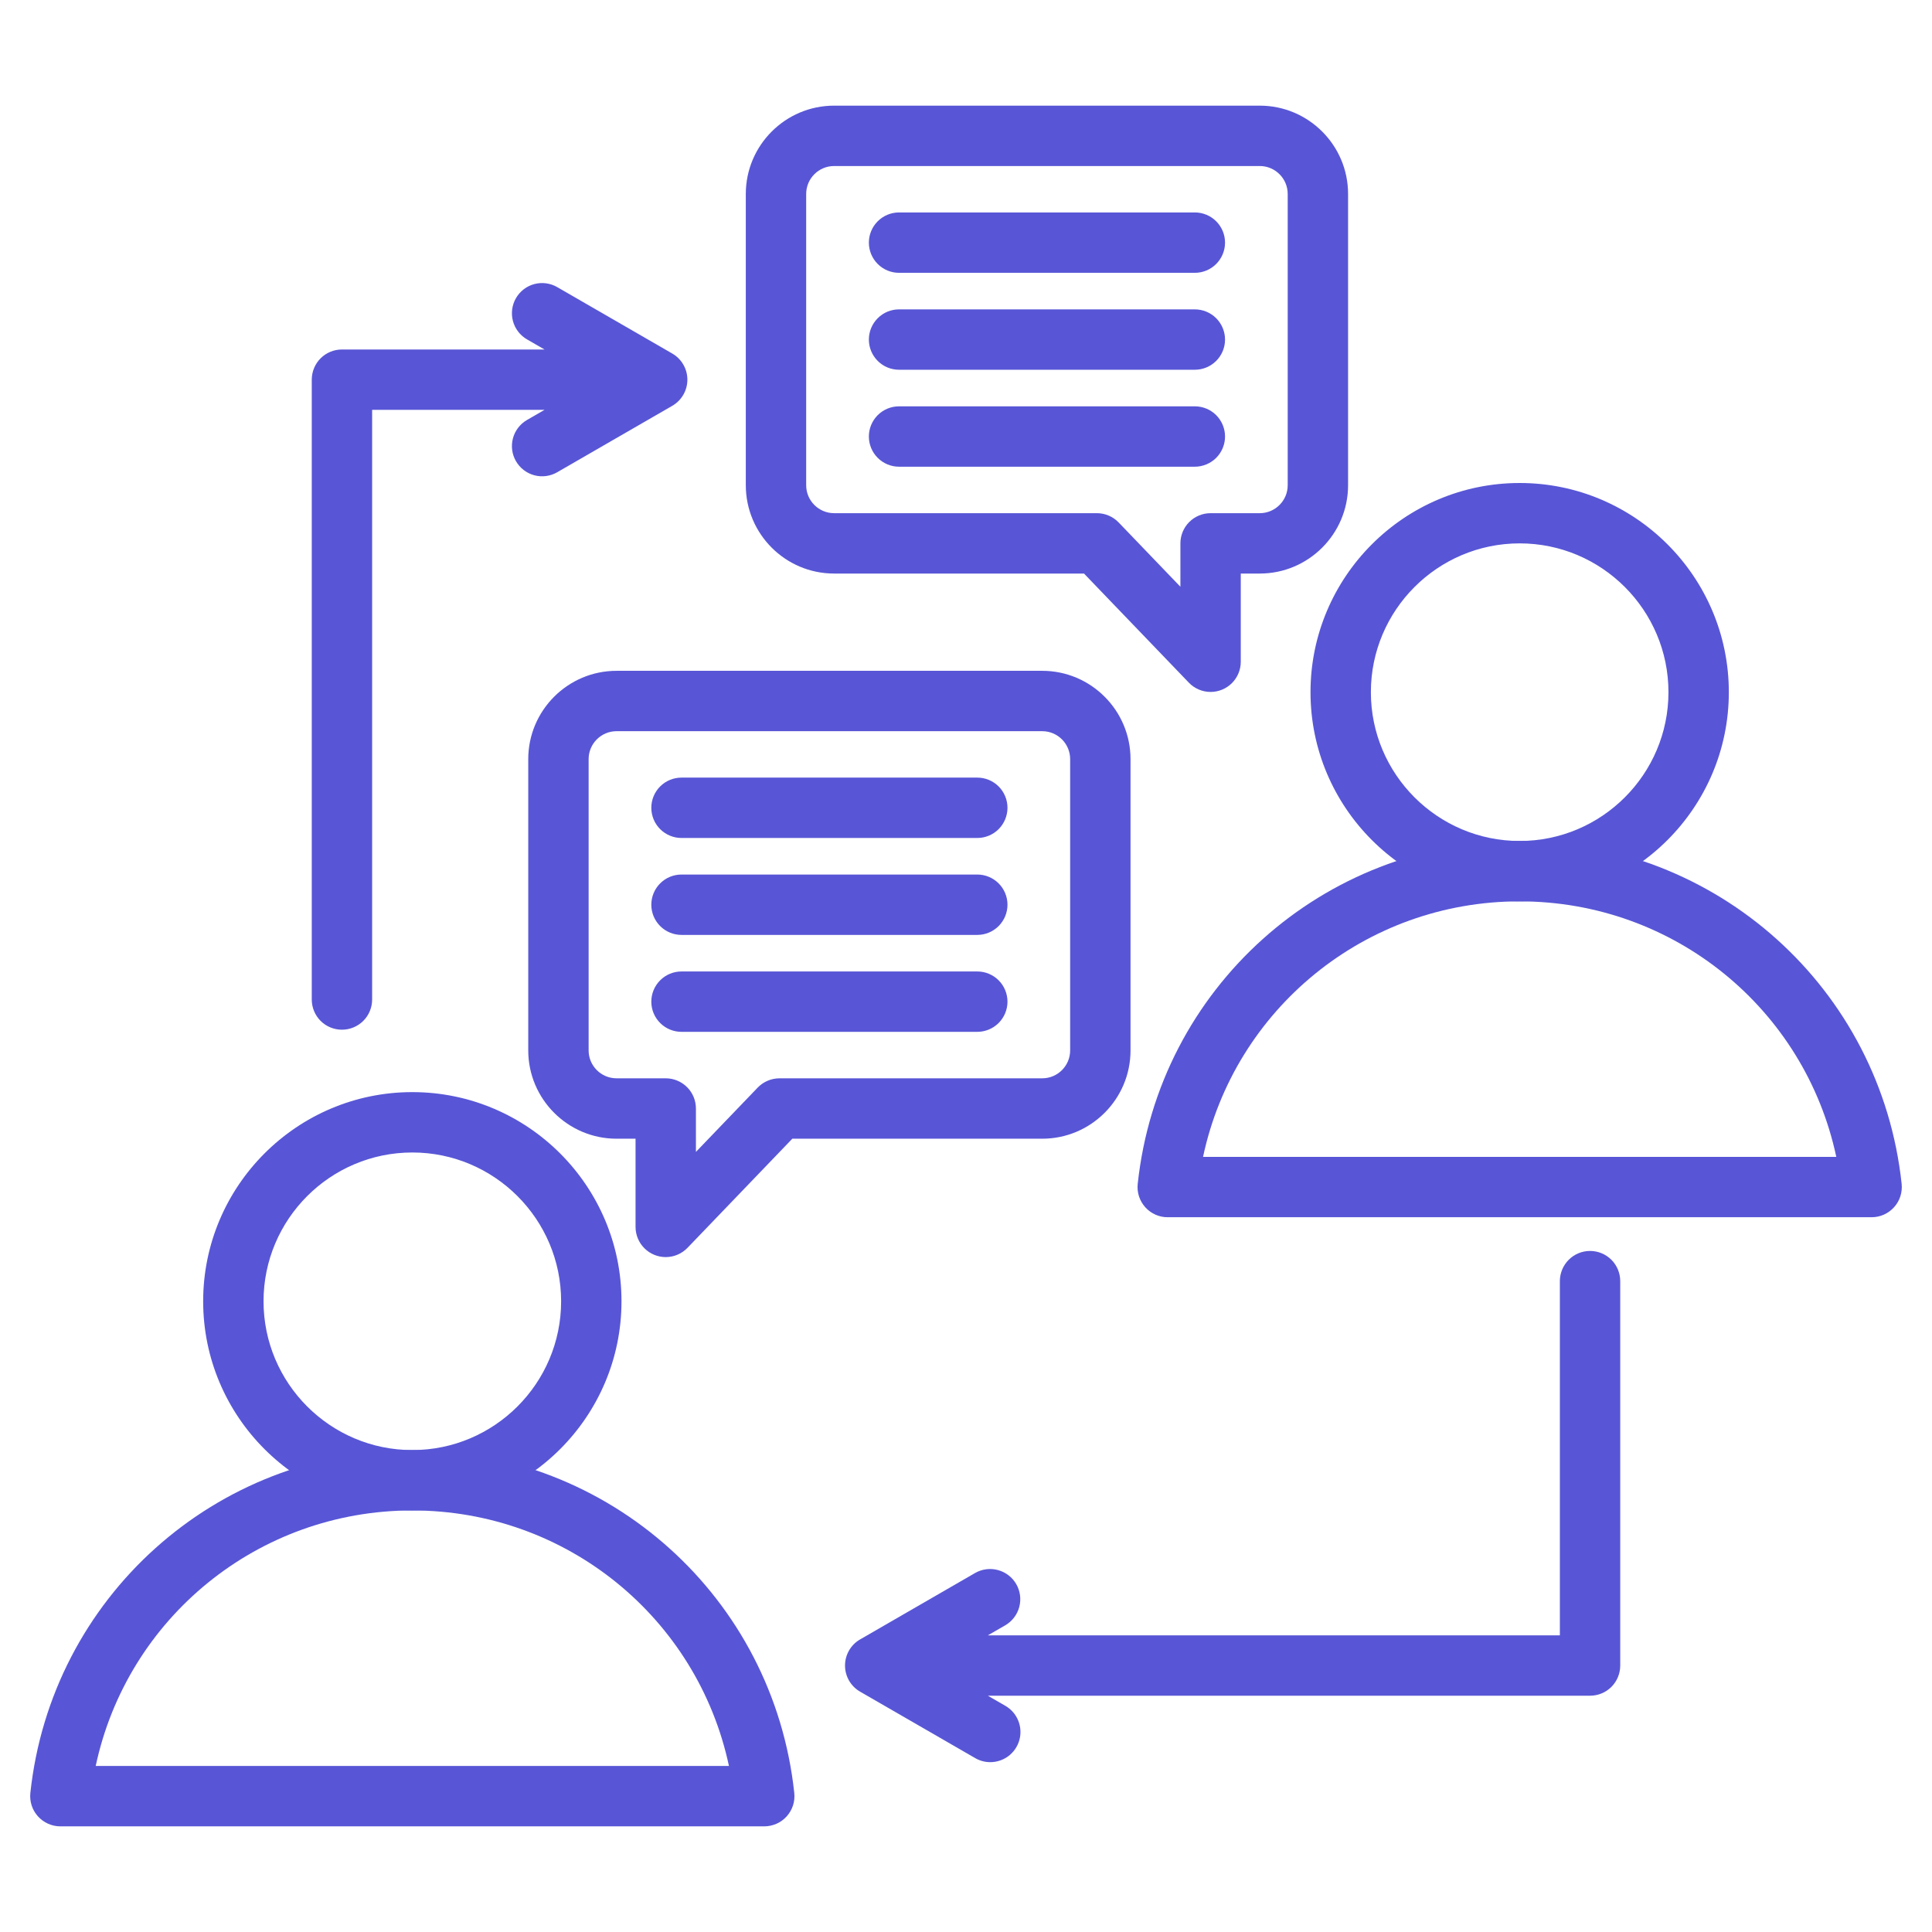
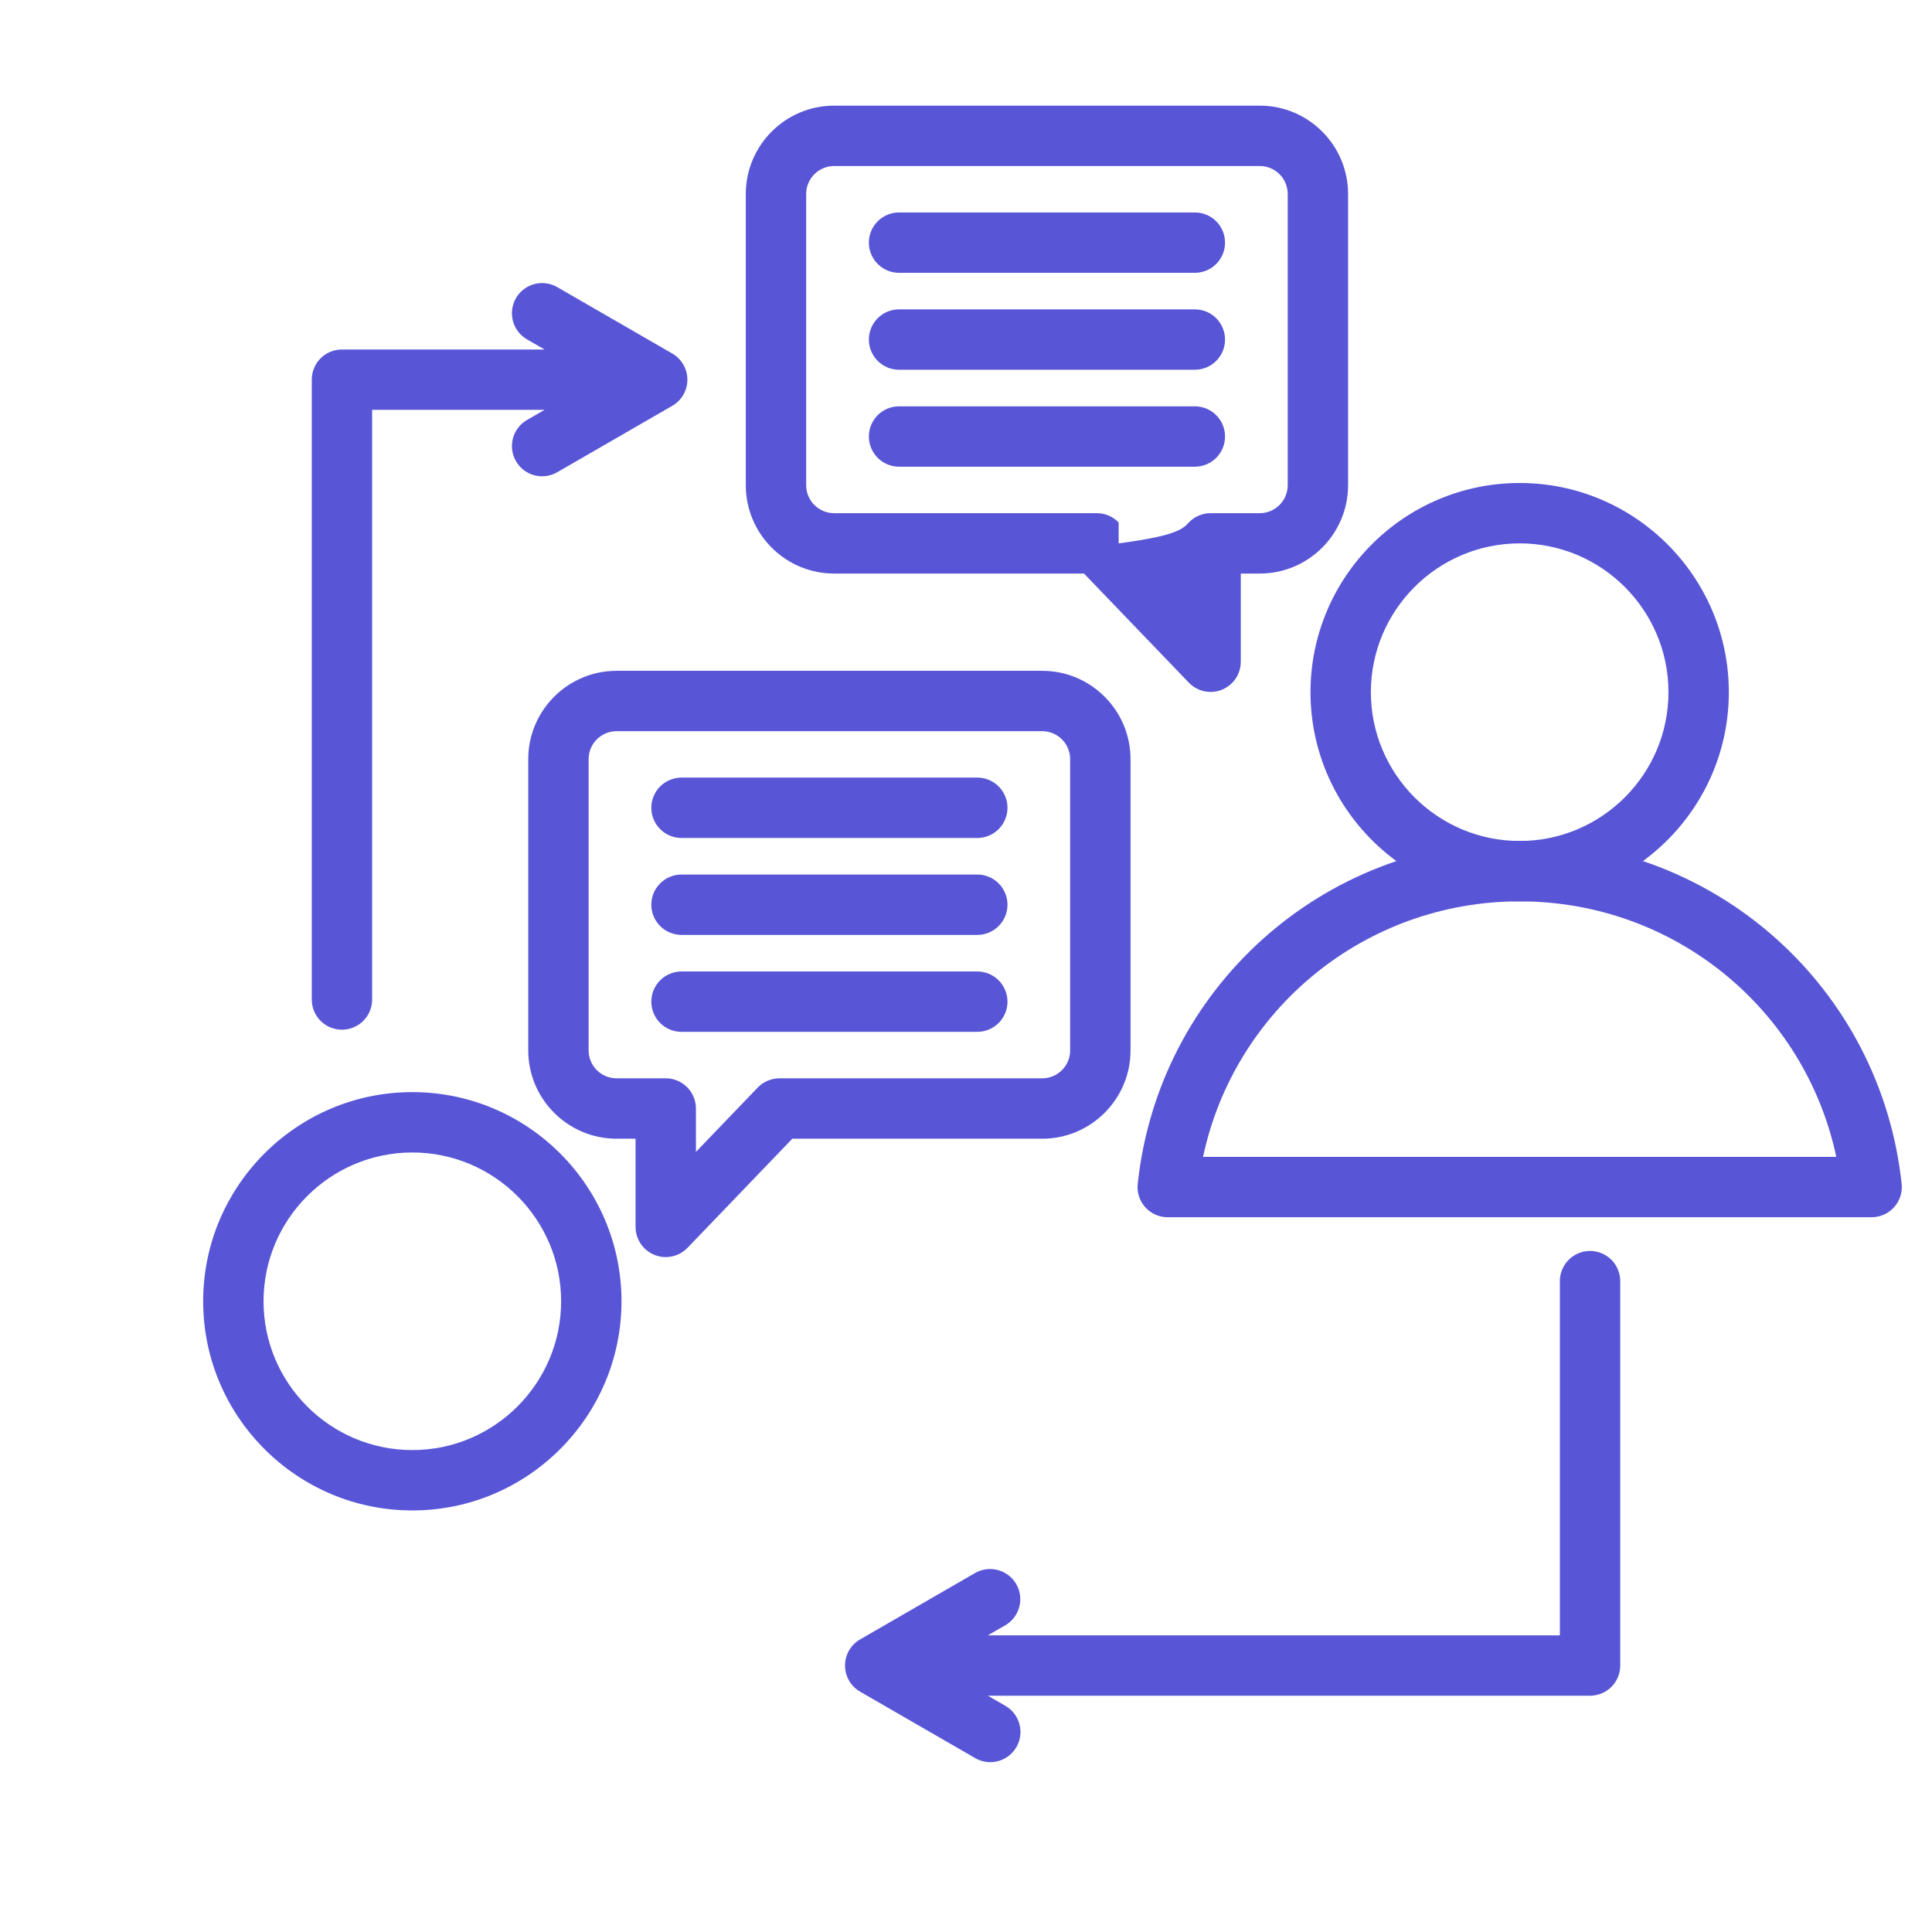
<svg xmlns="http://www.w3.org/2000/svg" width="76" height="76" viewBox="0 0 76 76" fill="none">
  <g id="Frame">
    <g id="Group">
-       <path id="Vector" d="M2.375 71.844C2.208 71.844 2.044 71.809 1.892 71.741C1.739 71.673 1.603 71.574 1.492 71.45C1.38 71.326 1.296 71.18 1.245 71.022C1.194 70.863 1.177 70.696 1.194 70.53C2.017 62.841 8.477 57.042 16.22 57.042C23.963 57.042 30.423 62.84 31.245 70.53C31.263 70.695 31.246 70.863 31.195 71.021C31.143 71.18 31.059 71.326 30.948 71.45C30.837 71.574 30.7 71.673 30.548 71.741C30.396 71.808 30.231 71.844 30.065 71.844H2.375ZM16.22 59.417C10.143 59.417 5.004 63.654 3.765 69.469H28.675C27.436 63.654 22.297 59.417 16.22 59.417Z" fill="#5856D6" />
      <path id="Vector_2" d="M16.22 59.417C11.683 59.417 7.992 55.726 7.992 51.189C7.992 46.652 11.683 42.961 16.22 42.961C20.757 42.961 24.448 46.652 24.448 51.189C24.448 55.726 20.757 59.417 16.22 59.417ZM16.22 45.336C12.992 45.336 10.367 47.962 10.367 51.189C10.367 54.416 12.992 57.042 16.22 57.042C19.448 57.042 22.073 54.416 22.073 51.189C22.073 47.962 19.448 45.336 16.22 45.336ZM45.935 47.883C45.769 47.884 45.604 47.849 45.452 47.781C45.3 47.713 45.163 47.614 45.052 47.49C44.941 47.366 44.857 47.22 44.805 47.062C44.754 46.903 44.737 46.735 44.755 46.57C45.577 38.88 52.037 33.082 59.78 33.082C67.523 33.082 73.983 38.88 74.806 46.57C74.823 46.735 74.806 46.903 74.755 47.061C74.704 47.22 74.62 47.366 74.508 47.489C74.397 47.613 74.261 47.712 74.109 47.78C73.956 47.848 73.792 47.883 73.625 47.883H45.935ZM59.78 35.457C53.703 35.457 48.564 39.694 47.325 45.508H72.235C70.996 39.693 65.857 35.457 59.78 35.457Z" fill="#5856D6" />
-       <path id="Vector_3" d="M59.78 35.457C55.243 35.457 51.552 31.766 51.552 27.229C51.552 22.692 55.243 19 59.78 19C64.317 19 68.008 22.692 68.008 27.229C68.008 31.766 64.317 35.457 59.78 35.457ZM59.78 21.375C56.553 21.375 53.927 24.001 53.927 27.229C53.927 30.456 56.553 33.082 59.78 33.082C63.008 33.082 65.633 30.456 65.633 27.229C65.633 24.001 63.008 21.375 59.78 21.375ZM47.622 27.219C47.462 27.219 47.304 27.187 47.157 27.124C47.009 27.061 46.876 26.969 46.766 26.854L42.642 22.562H32.812C30.896 22.562 29.338 21.003 29.338 19.088V7.63C29.338 5.715 30.896 4.156 32.812 4.156H49.557C51.472 4.156 53.03 5.715 53.03 7.63V19.088C53.03 21.003 51.472 22.562 49.557 22.562H48.809V26.031C48.809 26.346 48.684 26.648 48.462 26.871C48.239 27.094 47.937 27.219 47.622 27.219ZM32.812 6.531C32.206 6.531 31.713 7.024 31.713 7.63V19.088C31.713 19.694 32.206 20.187 32.812 20.187H43.148C43.472 20.187 43.781 20.319 44.005 20.552L46.434 23.081V21.374C46.434 21.059 46.56 20.757 46.782 20.535C47.005 20.312 47.307 20.187 47.622 20.187H49.557C50.162 20.187 50.655 19.694 50.655 19.088V7.63C50.655 7.024 50.162 6.531 49.557 6.531H32.812Z" fill="#5856D6" />
+       <path id="Vector_3" d="M59.78 35.457C55.243 35.457 51.552 31.766 51.552 27.229C51.552 22.692 55.243 19 59.78 19C64.317 19 68.008 22.692 68.008 27.229C68.008 31.766 64.317 35.457 59.78 35.457ZM59.78 21.375C56.553 21.375 53.927 24.001 53.927 27.229C53.927 30.456 56.553 33.082 59.78 33.082C63.008 33.082 65.633 30.456 65.633 27.229C65.633 24.001 63.008 21.375 59.78 21.375ZM47.622 27.219C47.462 27.219 47.304 27.187 47.157 27.124C47.009 27.061 46.876 26.969 46.766 26.854L42.642 22.562H32.812C30.896 22.562 29.338 21.003 29.338 19.088V7.63C29.338 5.715 30.896 4.156 32.812 4.156H49.557C51.472 4.156 53.03 5.715 53.03 7.63V19.088C53.03 21.003 51.472 22.562 49.557 22.562H48.809V26.031C48.809 26.346 48.684 26.648 48.462 26.871C48.239 27.094 47.937 27.219 47.622 27.219ZM32.812 6.531C32.206 6.531 31.713 7.024 31.713 7.63V19.088C31.713 19.694 32.206 20.187 32.812 20.187H43.148C43.472 20.187 43.781 20.319 44.005 20.552V21.374C46.434 21.059 46.56 20.757 46.782 20.535C47.005 20.312 47.307 20.187 47.622 20.187H49.557C50.162 20.187 50.655 19.694 50.655 19.088V7.63C50.655 7.024 50.162 6.531 49.557 6.531H32.812Z" fill="#5856D6" />
      <path id="Vector_4" d="M47.002 18.359H35.366C35.051 18.359 34.749 18.233 34.527 18.011C34.304 17.788 34.179 17.486 34.179 17.171C34.179 16.856 34.304 16.554 34.527 16.331C34.749 16.109 35.051 15.984 35.366 15.984H47.002C47.317 15.984 47.619 16.109 47.842 16.331C48.064 16.554 48.19 16.856 48.19 17.171C48.19 17.486 48.064 17.788 47.842 18.011C47.619 18.233 47.317 18.359 47.002 18.359ZM47.002 14.545H35.366C35.051 14.545 34.749 14.42 34.527 14.197C34.304 13.975 34.179 13.673 34.179 13.358C34.179 13.043 34.304 12.741 34.527 12.518C34.749 12.295 35.051 12.17 35.366 12.17H47.002C47.317 12.17 47.619 12.295 47.842 12.518C48.064 12.741 48.19 13.043 48.19 13.358C48.19 13.673 48.064 13.975 47.842 14.197C47.619 14.42 47.317 14.545 47.002 14.545ZM47.002 10.732H35.366C35.051 10.732 34.749 10.607 34.527 10.384C34.304 10.161 34.179 9.859 34.179 9.544C34.179 9.229 34.304 8.927 34.527 8.705C34.749 8.482 35.051 8.357 35.366 8.357H47.002C47.317 8.357 47.619 8.482 47.842 8.705C48.064 8.927 48.19 9.229 48.19 9.544C48.19 9.859 48.064 10.161 47.842 10.384C47.619 10.607 47.317 10.732 47.002 10.732ZM26.188 49.451C25.873 49.451 25.571 49.325 25.349 49.103C25.126 48.88 25.001 48.578 25.001 48.263V44.794H24.254C22.339 44.794 20.78 43.235 20.78 41.32V29.862C20.78 27.947 22.339 26.388 24.254 26.388H40.999C42.914 26.388 44.472 27.947 44.472 29.862V41.32C44.472 43.235 42.914 44.794 40.999 44.794H31.168L27.045 49.086C26.934 49.201 26.801 49.293 26.654 49.356C26.507 49.418 26.348 49.451 26.188 49.451ZM24.254 28.763C23.648 28.763 23.155 29.256 23.155 29.862V41.32C23.155 41.926 23.648 42.418 24.254 42.418H26.189C26.503 42.418 26.805 42.544 27.028 42.766C27.251 42.989 27.376 43.291 27.376 43.606V45.313L29.806 42.783C29.917 42.668 30.05 42.576 30.197 42.514C30.344 42.451 30.502 42.419 30.662 42.418H40.999C41.605 42.418 42.097 41.926 42.097 41.32V29.862C42.097 29.256 41.605 28.763 40.999 28.763H24.254Z" fill="#5856D6" />
      <path id="Vector_5" d="M38.444 40.59H26.808C26.494 40.59 26.191 40.465 25.969 40.242C25.746 40.02 25.621 39.718 25.621 39.403C25.621 39.088 25.746 38.786 25.969 38.563C26.191 38.34 26.494 38.215 26.808 38.215H38.444C38.759 38.215 39.061 38.34 39.284 38.563C39.506 38.786 39.632 39.088 39.632 39.403C39.632 39.718 39.506 40.02 39.284 40.242C39.061 40.465 38.759 40.59 38.444 40.59ZM38.444 36.777H26.808C26.494 36.777 26.191 36.652 25.969 36.429C25.746 36.206 25.621 35.904 25.621 35.589C25.621 35.275 25.746 34.972 25.969 34.75C26.191 34.527 26.494 34.402 26.808 34.402H38.444C38.759 34.402 39.061 34.527 39.284 34.75C39.506 34.972 39.632 35.275 39.632 35.589C39.632 35.904 39.506 36.206 39.284 36.429C39.061 36.652 38.759 36.777 38.444 36.777ZM38.444 32.964H26.808C26.494 32.964 26.191 32.839 25.969 32.616C25.746 32.393 25.621 32.091 25.621 31.776C25.621 31.461 25.746 31.159 25.969 30.936C26.191 30.714 26.494 30.589 26.808 30.589H38.444C38.759 30.589 39.061 30.714 39.284 30.936C39.506 31.159 39.632 31.461 39.632 31.776C39.632 32.091 39.506 32.393 39.284 32.616C39.061 32.839 38.759 32.964 38.444 32.964ZM38.954 69.319C38.746 69.319 38.541 69.264 38.361 69.159L33.835 66.546C33.654 66.442 33.504 66.292 33.4 66.112C33.296 65.931 33.241 65.726 33.241 65.518C33.241 65.309 33.296 65.105 33.4 64.924C33.504 64.743 33.654 64.594 33.835 64.49L38.361 61.876C38.634 61.721 38.957 61.68 39.259 61.763C39.562 61.845 39.82 62.043 39.977 62.315C40.133 62.586 40.176 62.909 40.096 63.212C40.016 63.515 39.819 63.774 39.549 63.933L38.86 64.33H61.361V50.397C61.361 50.082 61.487 49.78 61.709 49.557C61.932 49.334 62.234 49.209 62.549 49.209C62.864 49.209 63.166 49.334 63.389 49.557C63.611 49.78 63.736 50.082 63.736 50.397V65.518C63.736 65.833 63.611 66.135 63.389 66.358C63.166 66.58 62.864 66.705 62.549 66.705H38.86L39.549 67.103C39.775 67.233 39.952 67.435 40.052 67.677C40.152 67.919 40.17 68.186 40.102 68.439C40.034 68.692 39.885 68.915 39.677 69.074C39.47 69.233 39.215 69.319 38.954 69.319ZM13.451 40.506C13.136 40.506 12.834 40.381 12.611 40.159C12.389 39.936 12.264 39.634 12.264 39.319V14.935C12.264 14.62 12.389 14.318 12.611 14.096C12.834 13.873 13.136 13.748 13.451 13.748H21.42L20.732 13.351C20.459 13.193 20.26 12.934 20.178 12.63C20.097 12.325 20.139 12.001 20.297 11.728C20.375 11.593 20.479 11.475 20.602 11.38C20.726 11.285 20.867 11.215 21.018 11.175C21.169 11.135 21.326 11.124 21.48 11.145C21.635 11.165 21.784 11.216 21.919 11.294L26.445 13.907C26.626 14.011 26.776 14.161 26.88 14.342C26.985 14.522 27.04 14.727 27.04 14.935C27.04 15.144 26.985 15.349 26.88 15.529C26.776 15.71 26.626 15.86 26.445 15.964L21.919 18.577C21.646 18.735 21.322 18.777 21.018 18.696C20.714 18.614 20.454 18.415 20.297 18.142C20.139 17.87 20.097 17.546 20.178 17.241C20.26 16.937 20.459 16.678 20.732 16.52L21.42 16.123H14.639V39.319C14.639 39.634 14.514 39.936 14.291 40.159C14.068 40.381 13.766 40.506 13.451 40.506Z" fill="#5856D6" />
    </g>
  </g>
</svg>